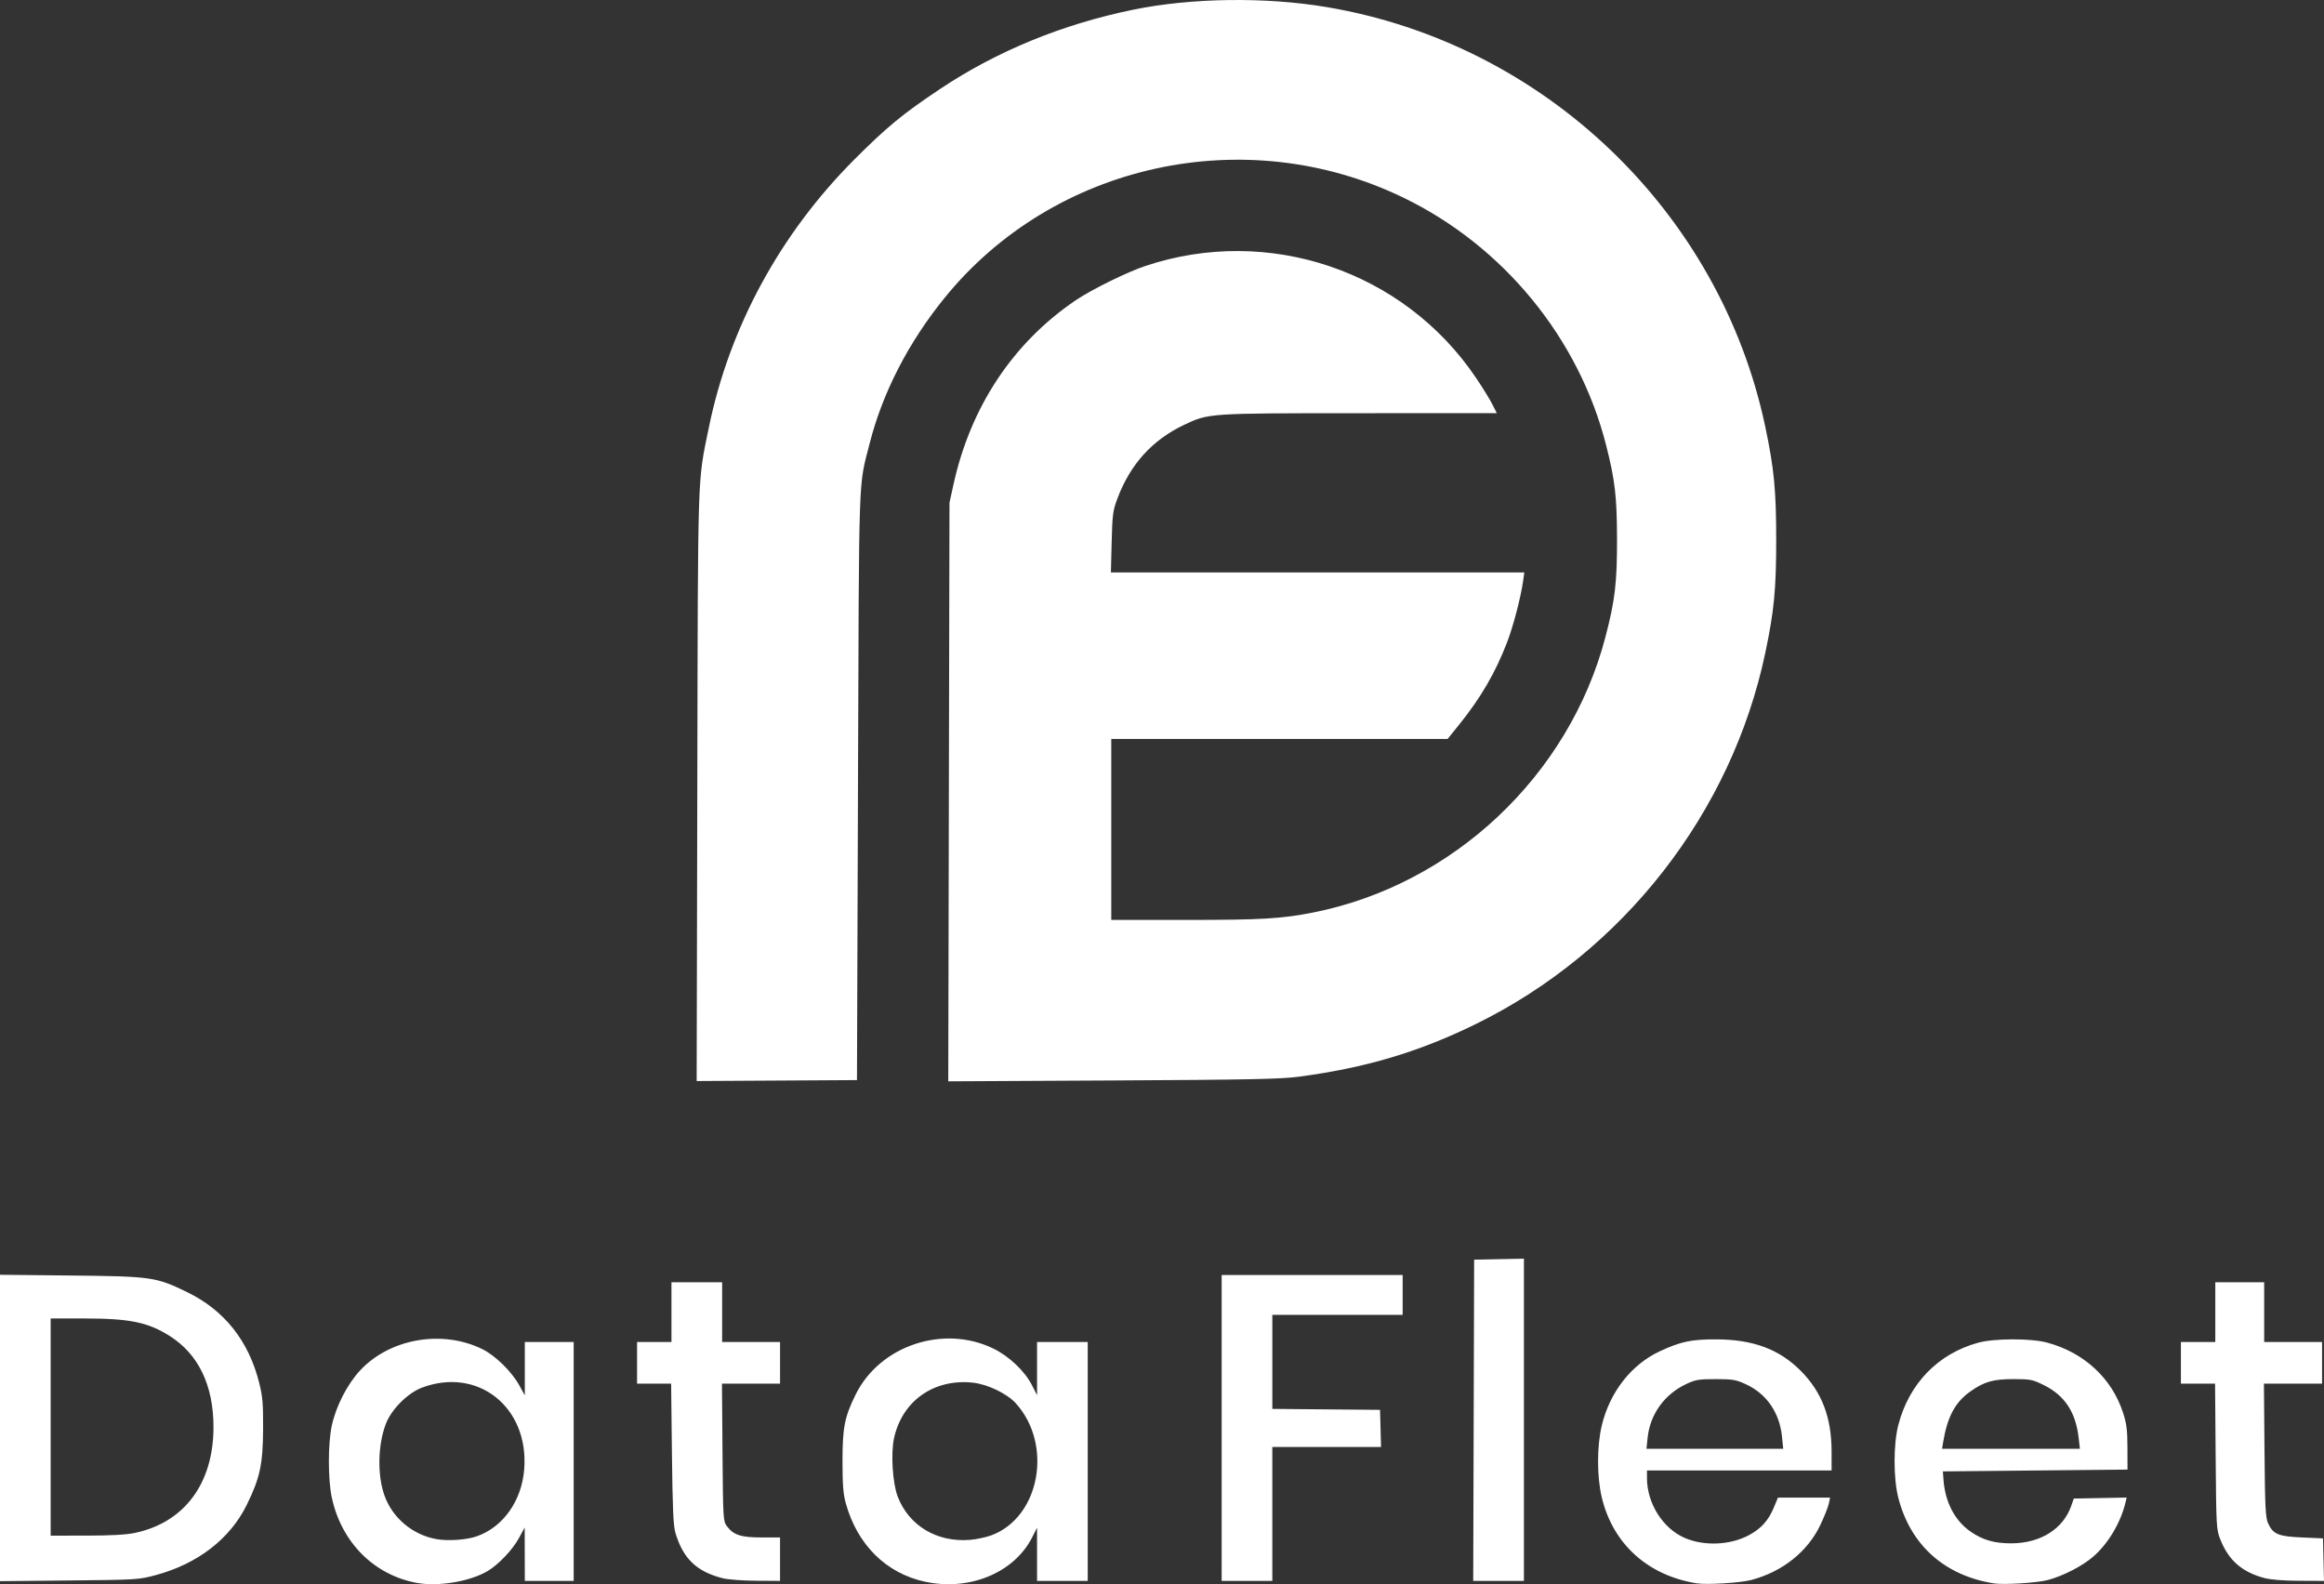
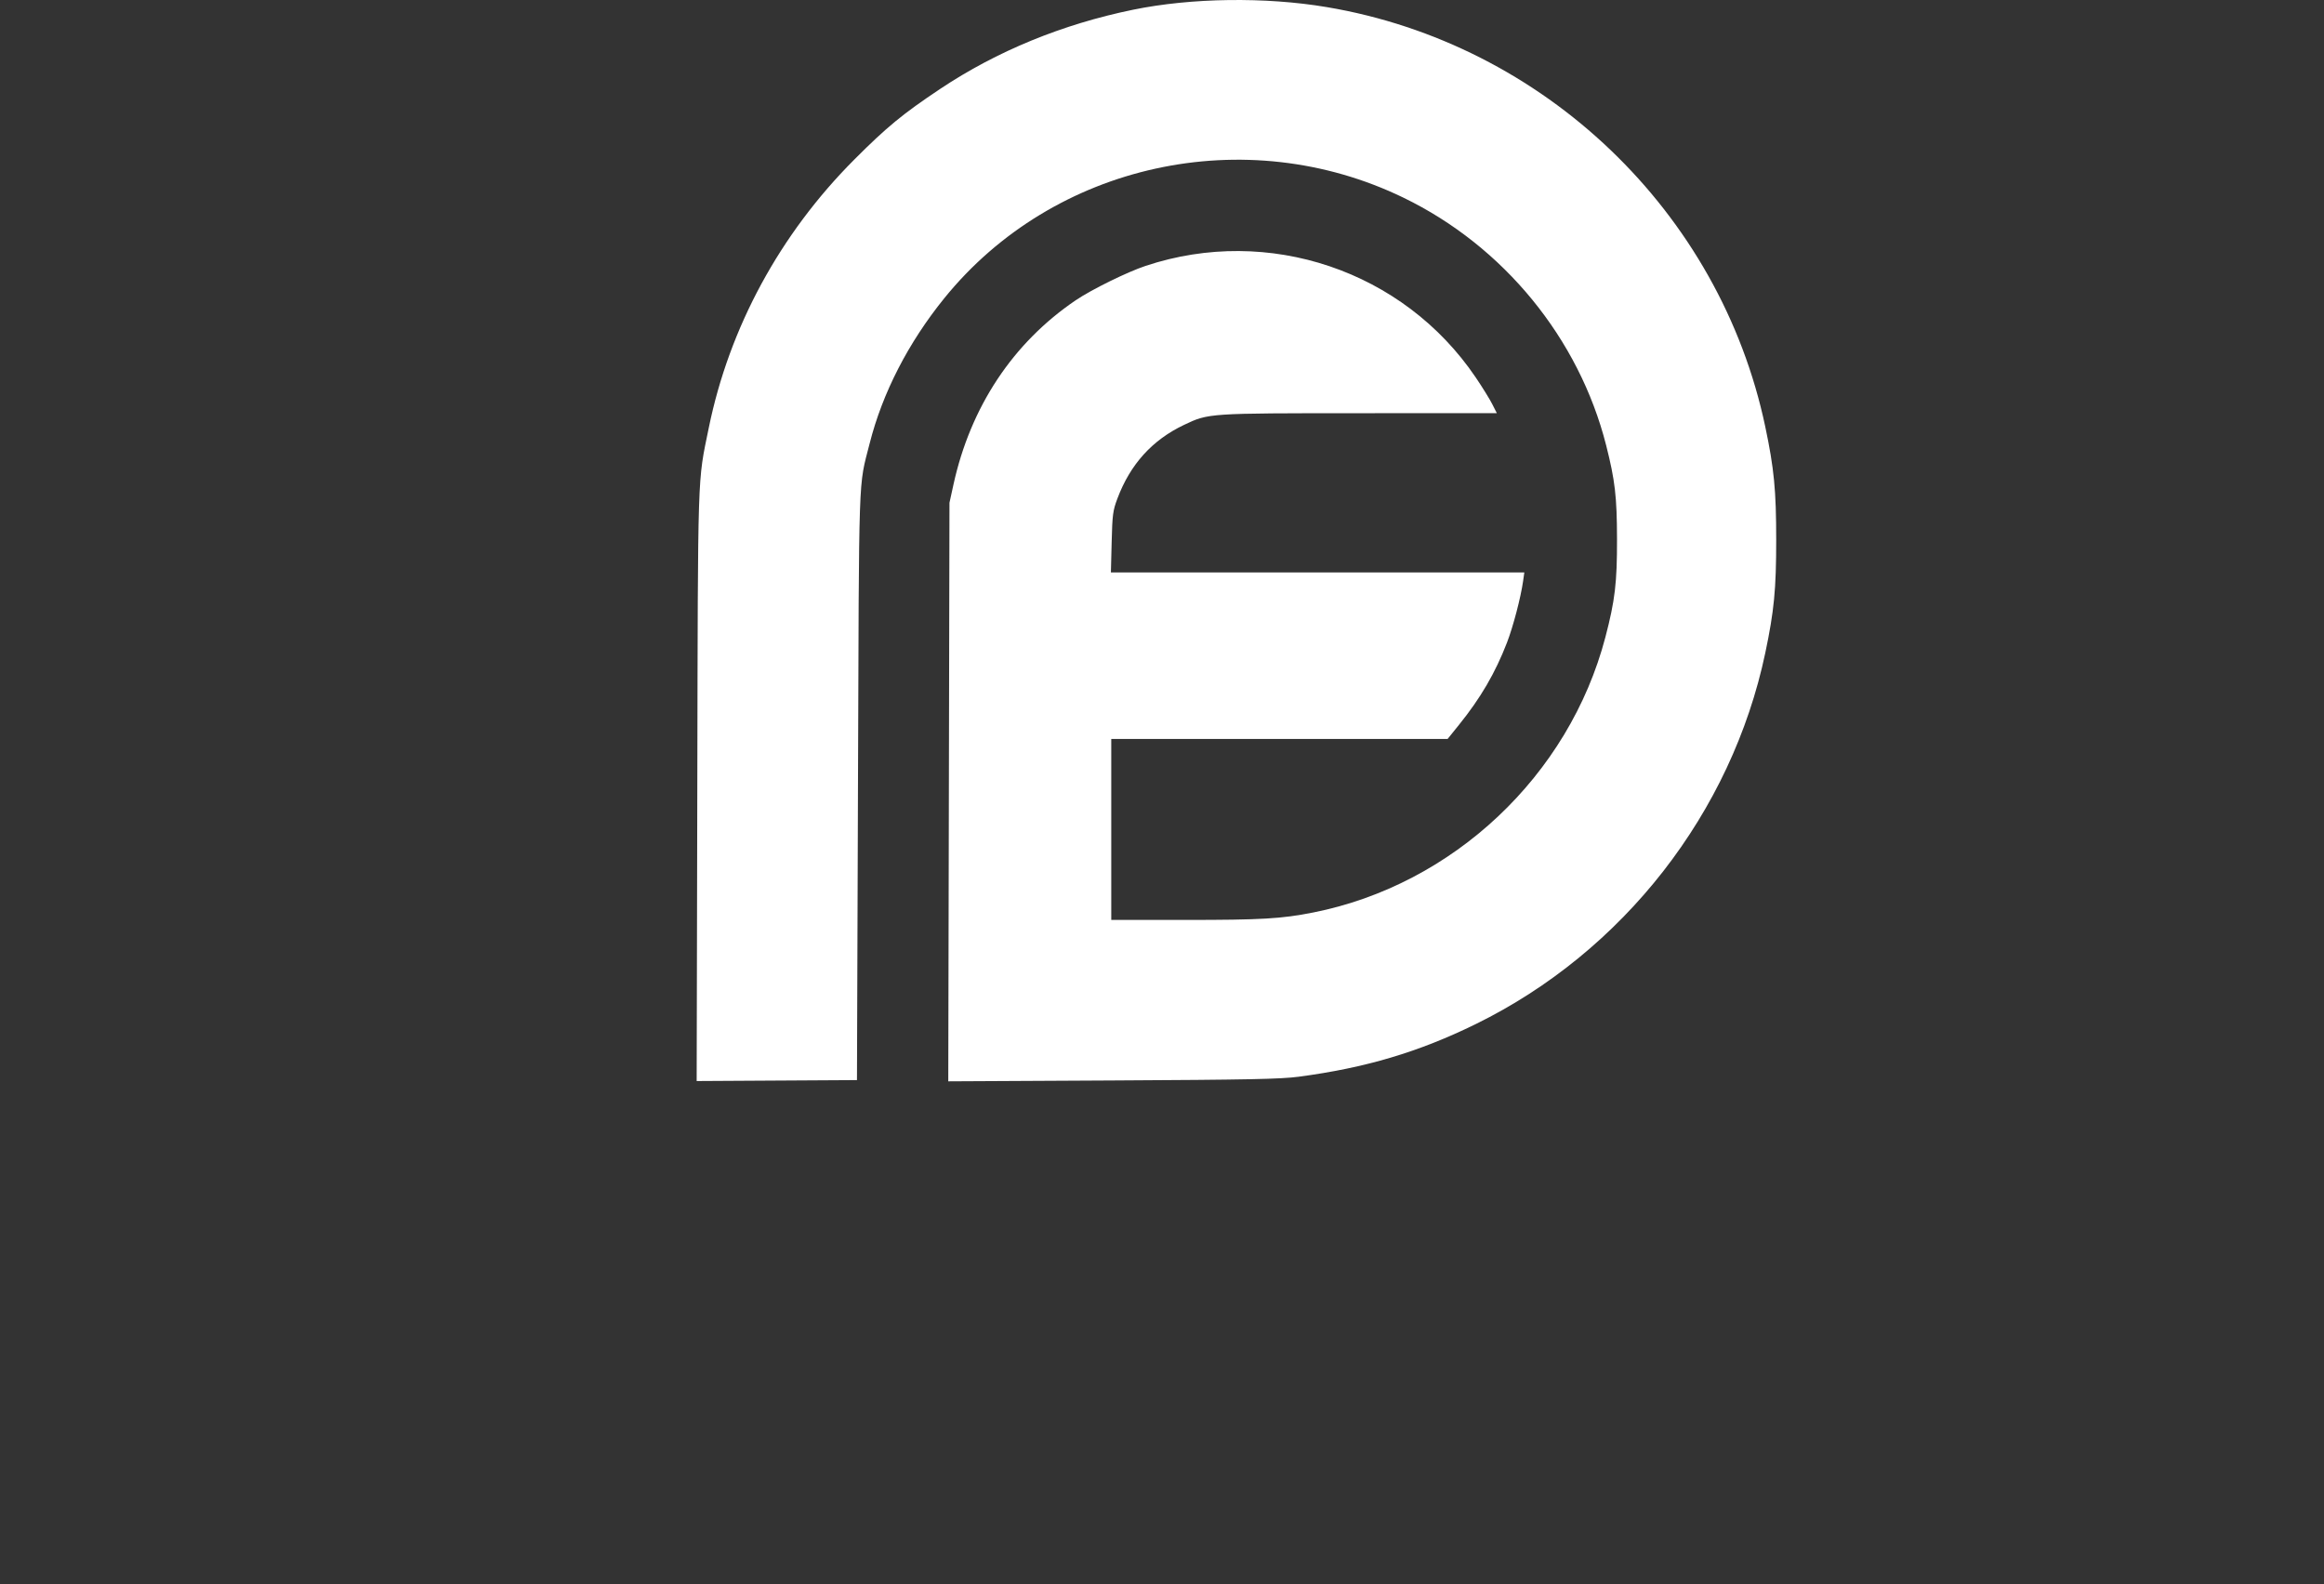
<svg xmlns="http://www.w3.org/2000/svg" xmlns:ns1="http://www.inkscape.org/namespaces/inkscape" xmlns:ns2="http://sodipodi.sourceforge.net/DTD/sodipodi-0.dtd" width="339.741mm" height="231.602mm" viewBox="0 0 339.741 231.602" version="1.1" id="svg6210" ns1:version="1.3.2 (091e20ef0f, 2023-11-25)" ns2:docname="datafleet.svg">
  <rect x="0" y="0" width="339.741" height="231.602" fill="#333333" stroke="none" />
  <ns2:namedview id="namedview6212" pagecolor="#ffffff" bordercolor="#666666" borderopacity="1.0" ns1:showpageshadow="2" ns1:pageopacity="0.0" ns1:pagecheckerboard="0" ns1:deskcolor="#d1d1d1" ns1:document-units="mm" showgrid="false" ns1:zoom="0.457453" ns1:cx="754.17584" ns1:cy="700.61842" ns1:window-width="3440" ns1:window-height="1371" ns1:window-x="0" ns1:window-y="0" ns1:window-maximized="1" ns1:current-layer="layer1" />
  <defs id="defs6207" />
  <g ns1:label="Layer 1" ns1:groupmode="layer" id="layer1" transform="translate(112.321,8.511)">
    <g id="g6157" transform="translate(-1348.864,-202.14)" style="fill:#ffffff;fill-opacity:1">
-       <path style="fill:#ffffff;fill-opacity:1;stroke-width:0.265" d="m 1297.397,425.02 c -6.224,-1.181 -10.932,-5.927 -12.347,-12.448 -0.571,-2.631 -0.572,-7.954 0,-10.548 0.629,-2.864 2.276,-6.062 4.159,-8.075 4.347,-4.647 11.998,-5.971 17.848,-3.087 1.906,0.94 4.298,3.286 5.408,5.306 l 0.8,1.455 v -3.903 -3.903 h 3.572 3.572 v 17.462 17.462 h -3.572 -3.572 l -0.01,-3.903 -0.01,-3.903 -0.827,1.523 c -0.943,1.738 -3.014,3.921 -4.603,4.852 -2.643,1.549 -7.272,2.306 -10.432,1.707 z m 8.835,-6.792 c 3.878,-1.353 6.6,-5.213 6.948,-9.854 0.678,-9.029 -6.756,-14.946 -14.937,-11.89 -2.106,0.787 -4.515,3.212 -5.313,5.347 -1.159,3.102 -1.237,7.45 -0.188,10.413 1.168,3.297 4.136,5.784 7.633,6.397 1.678,0.294 4.376,0.104 5.856,-0.413 z m 65.532,6.633 c -5.696,-1.235 -9.909,-5.416 -11.584,-11.495 -0.366,-1.331 -0.474,-2.707 -0.474,-6.085 0,-4.966 0.301,-6.495 1.927,-9.79 3.53,-7.154 12.848,-10.262 20.128,-6.713 2.322,1.132 4.602,3.301 5.66,5.386 l 0.728,1.433 v -3.89 -3.89 h 3.704 3.704 v 17.462 17.462 h -3.704 -3.704 v -3.89 -3.89 l -0.728,1.433 c -2.625,5.171 -9.167,7.872 -15.658,6.464 z m 9.728,-6.789 c 7.066,-2.644 9.021,-13.239 3.558,-19.286 -1.286,-1.424 -4.129,-2.793 -6.276,-3.023 -5.698,-0.61 -10.336,2.653 -11.535,8.116 -0.485,2.207 -0.212,6.577 0.531,8.519 1.64,4.283 5.743,6.741 10.588,6.344 0.945,-0.077 2.355,-0.379 3.134,-0.67 z m 103.098,7.029 c -7.168,-1.154 -12.253,-5.754 -13.884,-12.559 -0.726,-3.028 -0.726,-7.496 0,-10.524 1.172,-4.888 4.333,-8.923 8.502,-10.853 3.089,-1.43 4.606,-1.746 8.292,-1.731 5.341,0.022 9.16,1.448 12.284,4.588 3.104,3.121 4.517,6.826 4.517,11.845 v 2.736 h -13.494 -13.494 v 1.124 c 0.01,3.669 2.294,7.309 5.466,8.712 2.813,1.244 6.667,1.095 9.404,-0.363 1.823,-0.972 2.884,-2.152 3.696,-4.109 l 0.578,-1.396 h 3.809 3.809 l -0.172,0.86 c -0.095,0.473 -0.644,1.861 -1.22,3.085 -1.856,3.941 -5.577,6.909 -10.16,8.102 -1.611,0.419 -6.487,0.715 -7.938,0.482 z m 12.459,-21.459 c -0.356,-3.504 -2.257,-6.256 -5.285,-7.65 -1.448,-0.667 -1.912,-0.746 -4.397,-0.748 -2.463,-0.002 -2.95,0.078 -4.291,0.706 -3.203,1.501 -5.31,4.421 -5.669,7.858 l -0.169,1.619 h 9.996 9.996 z m 30.932,21.459 c -7.181,-1.157 -12.129,-5.587 -13.916,-12.461 -0.739,-2.843 -0.743,-7.862 -0.01,-10.687 1.578,-6.069 5.802,-10.421 11.675,-12.032 2.349,-0.644 7.669,-0.656 10.054,-0.022 5.392,1.433 9.488,5.208 11.121,10.251 0.527,1.628 0.64,2.524 0.645,5.146 l 0.01,3.175 -13.494,0.132 -13.494,0.132 0.084,1.191 c 0.228,3.25 1.611,5.937 3.889,7.557 1.783,1.267 3.547,1.782 6.065,1.768 4.262,-0.023 7.574,-2.121 8.749,-5.541 l 0.345,-1.006 3.868,-0.073 3.868,-0.073 -0.176,0.735 c -0.704,2.935 -2.512,5.978 -4.678,7.873 -1.586,1.387 -4.409,2.846 -6.668,3.446 -1.603,0.425 -6.472,0.726 -7.938,0.49 z m 12.43,-21.326 c -0.426,-3.714 -2.056,-6.166 -5.096,-7.663 -1.641,-0.808 -1.955,-0.87 -4.418,-0.87 -2.993,0 -4.301,0.378 -6.349,1.834 -2.212,1.573 -3.349,3.726 -3.956,7.493 l -0.139,0.86 h 10.074 10.073 z m -303.869,-1.389 v -22.396 l 10.385,0.109 c 11.81,0.124 12.417,0.211 17,2.441 5.412,2.633 8.966,7.11 10.504,13.231 0.508,2.021 0.595,3.042 0.576,6.747 -0.026,5.182 -0.458,7.186 -2.39,11.112 -2.443,4.962 -7.155,8.605 -13.264,10.256 -2.522,0.681 -2.754,0.696 -12.689,0.795 l -10.12,0.101 z m 19.712,15.344 c 7.25,-1.522 11.5,-7.241 11.5,-15.477 0,-6.086 -2.201,-10.663 -6.404,-13.317 -3.193,-2.016 -5.847,-2.558 -12.528,-2.558 h -4.872 v 15.875 15.875 l 5.226,-0.005 c 3.564,-0.003 5.814,-0.128 7.078,-0.393 z m 85.99,6.636 c -3.845,-0.964 -5.831,-2.858 -6.958,-6.635 -0.31,-1.039 -0.42,-3.523 -0.513,-11.576 l -0.118,-10.253 h -2.49 -2.49 v -3.043 -3.043 h 2.514 2.514 v -4.366 -4.366 h 3.704 3.704 v 4.366 4.366 h 4.233 4.233 v 3.043 3.043 h -4.245 -4.245 l 0.078,10.035 c 0.075,9.669 0.098,10.062 0.626,10.782 0.963,1.312 2.054,1.672 5.074,1.672 l 2.712,4.1e-4 v 3.175 3.175 l -3.506,-0.022 c -1.928,-0.012 -4.101,-0.172 -4.829,-0.354 z m 72.893,-21.981 v -22.357 h 13.229 13.229 v 2.91 2.91 h -9.525 -9.525 v 6.875 6.875 l 7.871,0.07 7.871,0.07 0.075,2.712 0.075,2.712 h -7.947 -7.947 v 9.79 9.79 h -3.704 -3.704 z m 36.842,-1.124 0.067,-23.482 3.638,-0.074 3.638,-0.074 v 23.555 23.555 h -3.706 -3.706 z m 115.559,23.056 c -3.235,-0.869 -5.183,-2.571 -6.391,-5.585 -0.6,-1.497 -0.615,-1.761 -0.7,-12.179 l -0.087,-10.649 h -2.497 -2.497 v -3.043 -3.043 h 2.514 2.514 v -4.366 -4.366 h 3.572 3.572 v 4.366 4.366 h 4.233 4.233 v 3.043 3.043 h -4.251 -4.251 l 0.084,9.723 c 0.073,8.383 0.145,9.857 0.525,10.695 0.726,1.602 1.491,1.92 4.97,2.071 l 3.055,0.132 0.074,3.109 0.075,3.109 -3.646,-0.017 c -2.33,-0.011 -4.171,-0.158 -5.101,-0.408 z" id="path4908" ns2:nodetypes="cscssscccccccccccssccssssssssssssscccccccccccssssssssscssssssccccsssccccssccssssscccscscssscccccssscccsssscssssscccsccssscssscccsssccccccssscccccccccccccccccccssscccssscccccccccccccccccccccccccccccccscccccccccccccccccccccsscccscc" />
      <path style="opacity:1;fill:#ffffff;fill-opacity:1;stroke-width:0.265" d="m 1338.481,308.602 c 0.099,-47.179 0.01,-44.27 1.683,-52.456 3.005,-14.666 10.399,-28.296 21.255,-39.178 4.759,-4.77 7.092,-6.69 12.577,-10.348 8.277,-5.52 17.842,-9.445 28.189,-11.569 8.505,-1.746 19.322,-1.894 28.299,-0.386 31.803,5.339 57.5,29.928 64.124,61.359 1.289,6.116 1.595,9.288 1.595,16.526 0,7.238 -0.306,10.41 -1.595,16.526 -4.924,23.367 -20.753,43.671 -42.296,54.251 -8.35,4.101 -16.147,6.42 -25.929,7.712 -2.627,0.347 -7.324,0.441 -27.194,0.545 l -24.019,0.126 0.088,-42.292 0.088,-42.292 0.577,-2.631 c 2.494,-11.385 8.696,-20.743 17.871,-26.965 2.314,-1.57 7.539,-4.14 10.234,-5.035 17.966,-5.968 37.681,0.696 48.249,16.31 0.96,1.419 2.048,3.175 2.416,3.903 l 0.67,1.323 -20.047,0.005 c -22.198,0.005 -22.074,-0.003 -25.67,1.704 -4.657,2.212 -7.868,5.76 -9.751,10.775 -0.662,1.762 -0.737,2.334 -0.839,6.368 l -0.112,4.432 h 30.219 30.219 l -0.177,1.257 c -0.336,2.385 -1.459,6.671 -2.358,8.999 -1.717,4.445 -3.847,8.094 -7.026,12.035 l -1.654,2.051 h -24.585 -24.585 v 13.229 13.229 h 10.858 c 11.118,0 14.019,-0.169 18.643,-1.083 20.471,-4.049 37.426,-20.017 42.733,-40.247 1.406,-5.358 1.716,-7.975 1.702,-14.365 -0.014,-6.192 -0.288,-8.56 -1.586,-13.68 -3.963,-15.634 -14.988,-29.111 -29.62,-36.206 -23.089,-11.197 -51.154,-5.054 -67.141,14.696 -5.264,6.503 -9.028,13.827 -10.907,21.219 -1.669,6.57 -1.548,3.007 -1.709,50.086 l -0.147,42.995 -11.717,0.069 -11.718,0.069 z" id="path4908-9" ns2:nodetypes="ccsssssssssscccsssssccssscccssscccccssscssssscccc" />
    </g>
  </g>
</svg>